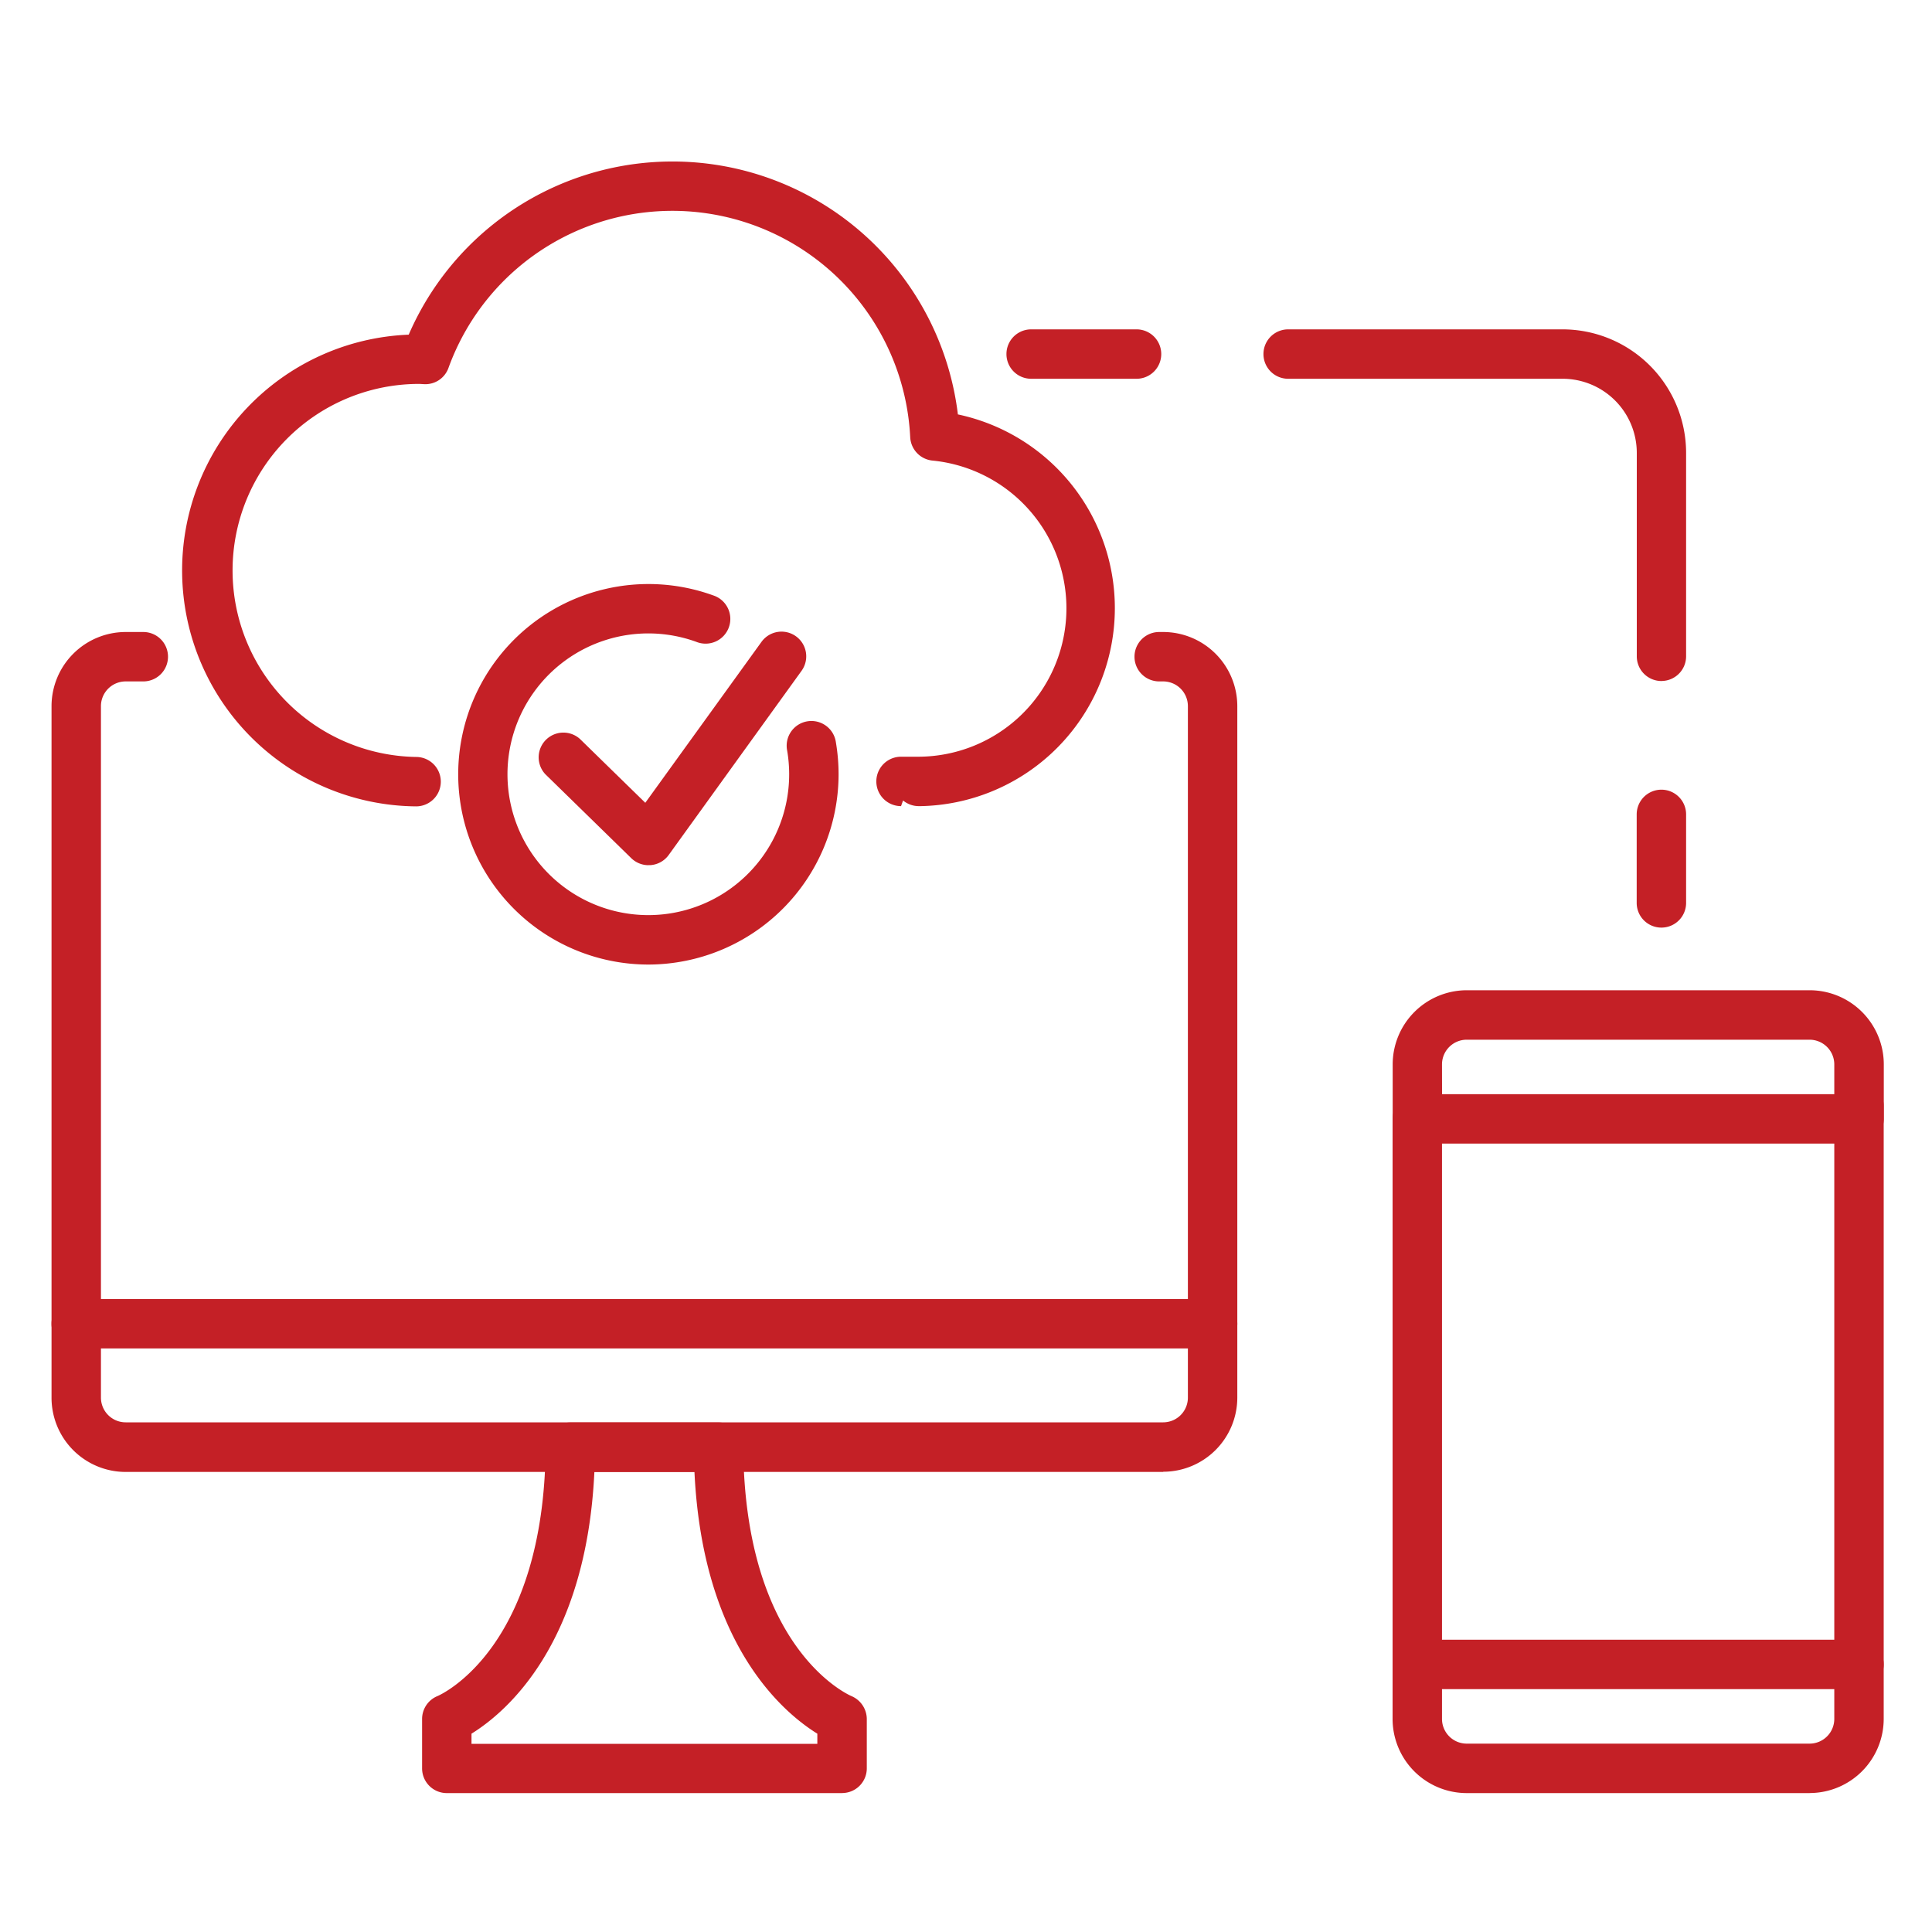
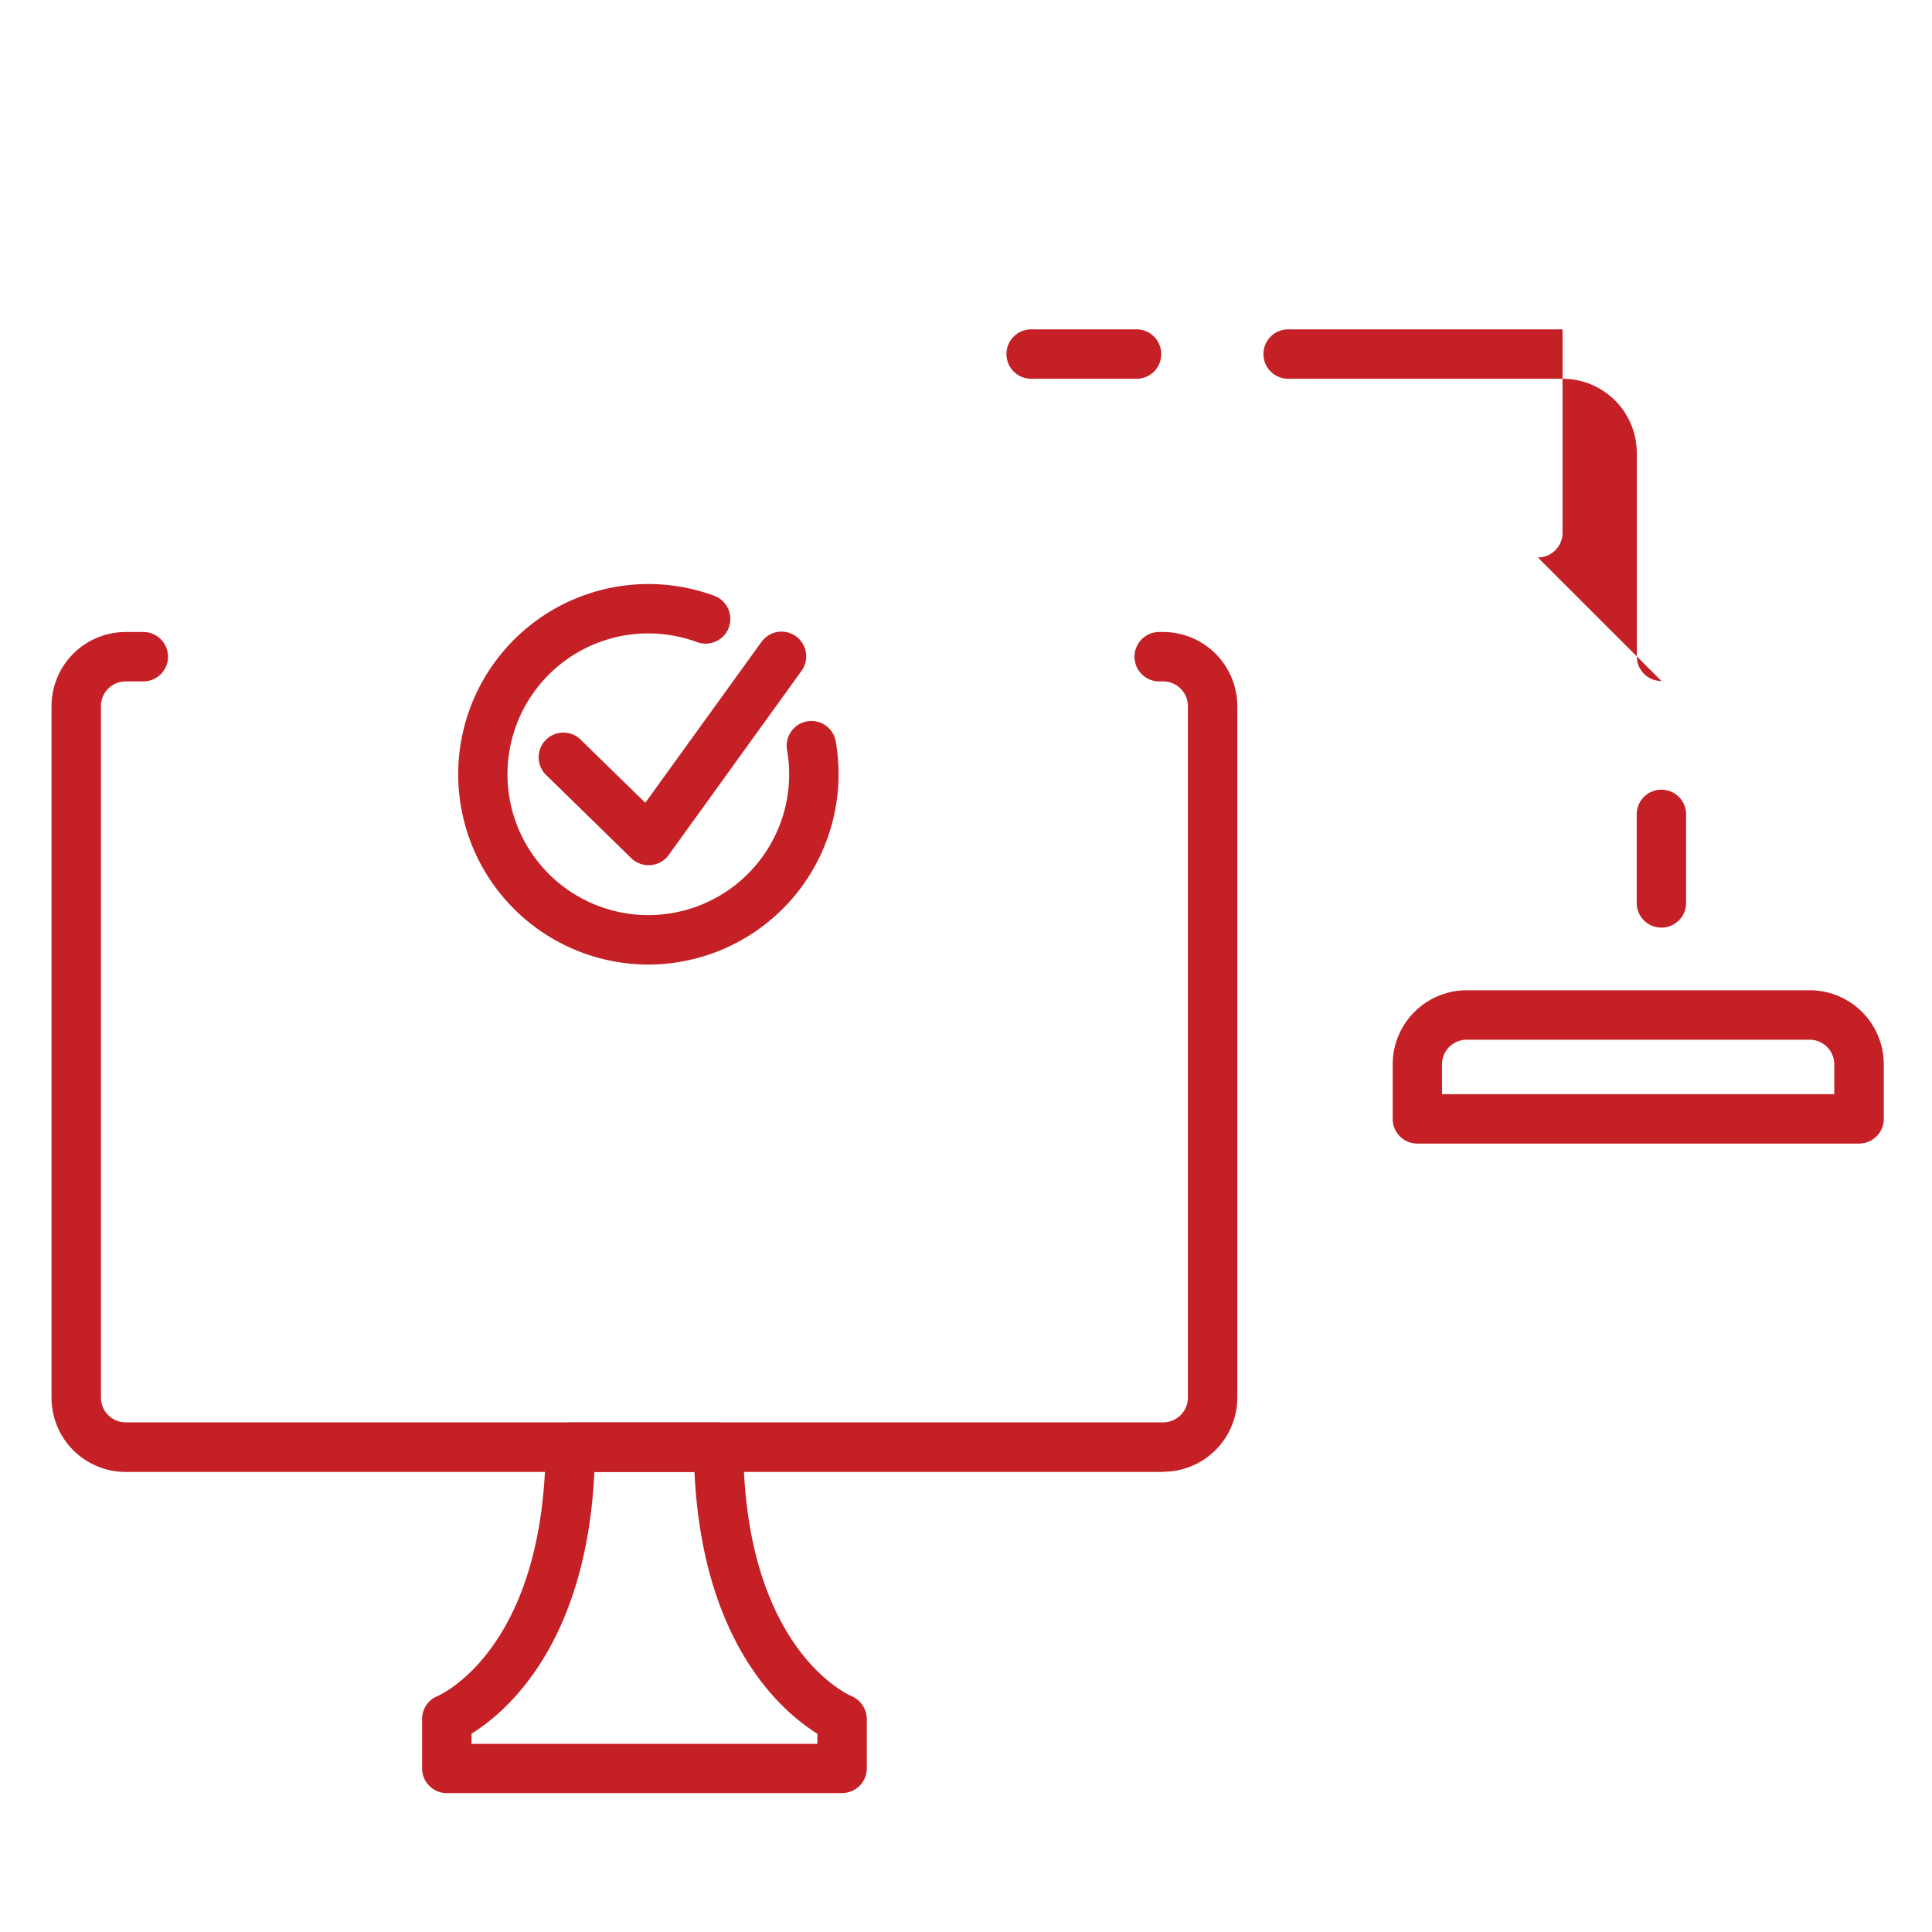
<svg xmlns="http://www.w3.org/2000/svg" id="ic-Azure-Identity-Access-Management" width="40" height="40" viewBox="0 0 40 40">
  <rect id="area" width="40" height="40" fill="none" />
  <g id="ic" transform="translate(1.067 3.343)">
    <path id="Path_24791" data-name="Path 24791" d="M63.944,36.723H54.8a.511.511,0,0,1-.511-.511V35.082a1.536,1.536,0,0,1,1.534-1.534h7.1a1.536,1.536,0,0,1,1.534,1.534v1.129a.511.511,0,0,1-.511.511M55.311,35.7h8.121v-.617a.512.512,0,0,0-.511-.511h-7.1a.512.512,0,0,0-.511.511Z" transform="translate(-26.522 -16.389)" fill="#c42026" />
-     <path id="Path_24792" data-name="Path 24792" d="M63.944,60.864H54.8a.511.511,0,0,1,0-1.023h9.144a.511.511,0,0,1,0,1.023" transform="translate(-26.522 -29.235)" fill="#c42026" />
-     <path id="Path_24793" data-name="Path 24793" d="M62.921,51.969h-7.1a1.536,1.536,0,0,1-1.534-1.534V38.009a.511.511,0,1,1,1.023,0V50.434a.512.512,0,0,0,.511.511h7.1a.512.512,0,0,0,.511-.511V37.74a.511.511,0,1,1,1.023,0V50.434a1.536,1.536,0,0,1-1.534,1.534" transform="translate(-26.522 -18.188)" fill="#c42026" />
-     <path id="Path_24794" data-name="Path 24794" d="M20.542,13.347h-.028a.51.51,0,0,1-.326-.117l-.042.117a.511.511,0,1,1,0-1.023h.368A3.073,3.073,0,0,0,20.8,6.193a.512.512,0,0,1-.464-.482,4.93,4.93,0,0,0-9.56-1.436.508.508,0,0,1-.5.336l-.089-.005c-.027,0-.054,0-.081,0a3.862,3.862,0,0,0,0,7.723.511.511,0,0,1,0,1.023,4.885,4.885,0,0,1-.153-9.766A5.952,5.952,0,0,1,21.323,5.237a4.1,4.1,0,0,1-.766,8.11h-.015" transform="translate(-2.558 0)" fill="#c42026" />
    <path id="Path_24795" data-name="Path 24795" d="M23.695,58.72H15.511A.511.511,0,0,1,15,58.208V57.185a.512.512,0,0,1,.32-.474c.085-.037,2.208-1,2.238-5.156a.511.511,0,0,1,.511-.508h3.069a.511.511,0,0,1,.511.508c.029,4.16,2.152,5.119,2.243,5.158a.519.519,0,0,1,.315.472v1.023a.511.511,0,0,1-.511.511M16.023,57.7h7.16V57.49c-.713-.442-2.375-1.847-2.544-5.419H18.567c-.169,3.572-1.83,4.977-2.544,5.419Z" transform="translate(-7.328 -24.939)" fill="#c42026" />
    <path id="Path_24796" data-name="Path 24796" d="M23.016,36.438H1.535A1.536,1.536,0,0,1,0,34.9V20.582a1.536,1.536,0,0,1,1.534-1.534H1.9a.511.511,0,1,1,0,1.023H1.534a.512.512,0,0,0-.511.511V34.9a.512.512,0,0,0,.511.511H23.016a.512.512,0,0,0,.511-.511V20.582a.512.512,0,0,0-.511-.511h-.083a.511.511,0,1,1,0-1.023h.083a1.536,1.536,0,0,1,1.534,1.534V34.9a1.536,1.536,0,0,1-1.534,1.534" transform="translate(0 -9.306)" fill="#c42026" />
-     <path id="Path_24797" data-name="Path 24797" d="M24.039,47.071H.511a.511.511,0,0,1,0-1.023H24.039a.511.511,0,1,1,0,1.023" transform="translate(0 -22.496)" fill="#c42026" />
    <path id="Path_24798" data-name="Path 24798" d="M20.4,24.983a3.939,3.939,0,1,1,1.343-7.643.512.512,0,1,1-.349.962,2.916,2.916,0,1,0,1.881,2.255.512.512,0,1,1,1.009-.17,3.987,3.987,0,0,1,.055.658A3.944,3.944,0,0,1,20.4,24.983" transform="translate(-8.044 -8.356)" fill="#c42026" />
    <path id="Path_24799" data-name="Path 24799" d="M21.982,23.868a.513.513,0,0,1-.358-.146l-1.776-1.735a.512.512,0,0,1,.715-.732l1.352,1.321,2.406-3.332a.511.511,0,1,1,.829.6L22.4,23.656a.509.509,0,0,1-.37.21l-.044,0" transform="translate(-9.622 -9.298)" fill="#c42026" />
    <path id="Path_24800" data-name="Path 24800" d="M41.351,7.82H39.168a.511.511,0,1,1,0-1.023h2.182a.511.511,0,1,1,0,1.023" transform="translate(-18.886 -3.321)" fill="#c42026" />
-     <path id="Path_24801" data-name="Path 24801" d="M57.3,14.078a.511.511,0,0,1-.511-.511V9.354A1.536,1.536,0,0,0,55.252,7.82H49.571a.511.511,0,0,1,0-1.023h5.681A2.56,2.56,0,0,1,57.81,9.354v4.212a.511.511,0,0,1-.511.511" transform="translate(-23.968 -3.321)" fill="#c42026" />
+     <path id="Path_24801" data-name="Path 24801" d="M57.3,14.078a.511.511,0,0,1-.511-.511V9.354A1.536,1.536,0,0,0,55.252,7.82H49.571a.511.511,0,0,1,0-1.023h5.681v4.212a.511.511,0,0,1-.511.511" transform="translate(-23.968 -3.321)" fill="#c42026" />
    <path id="Path_24802" data-name="Path 24802" d="M64.678,28.286a.511.511,0,0,1-.511-.511V25.942a.511.511,0,1,1,1.023,0v1.833a.511.511,0,0,1-.511.511" transform="translate(-31.348 -12.424)" fill="#c42026" />
  </g>
</svg>